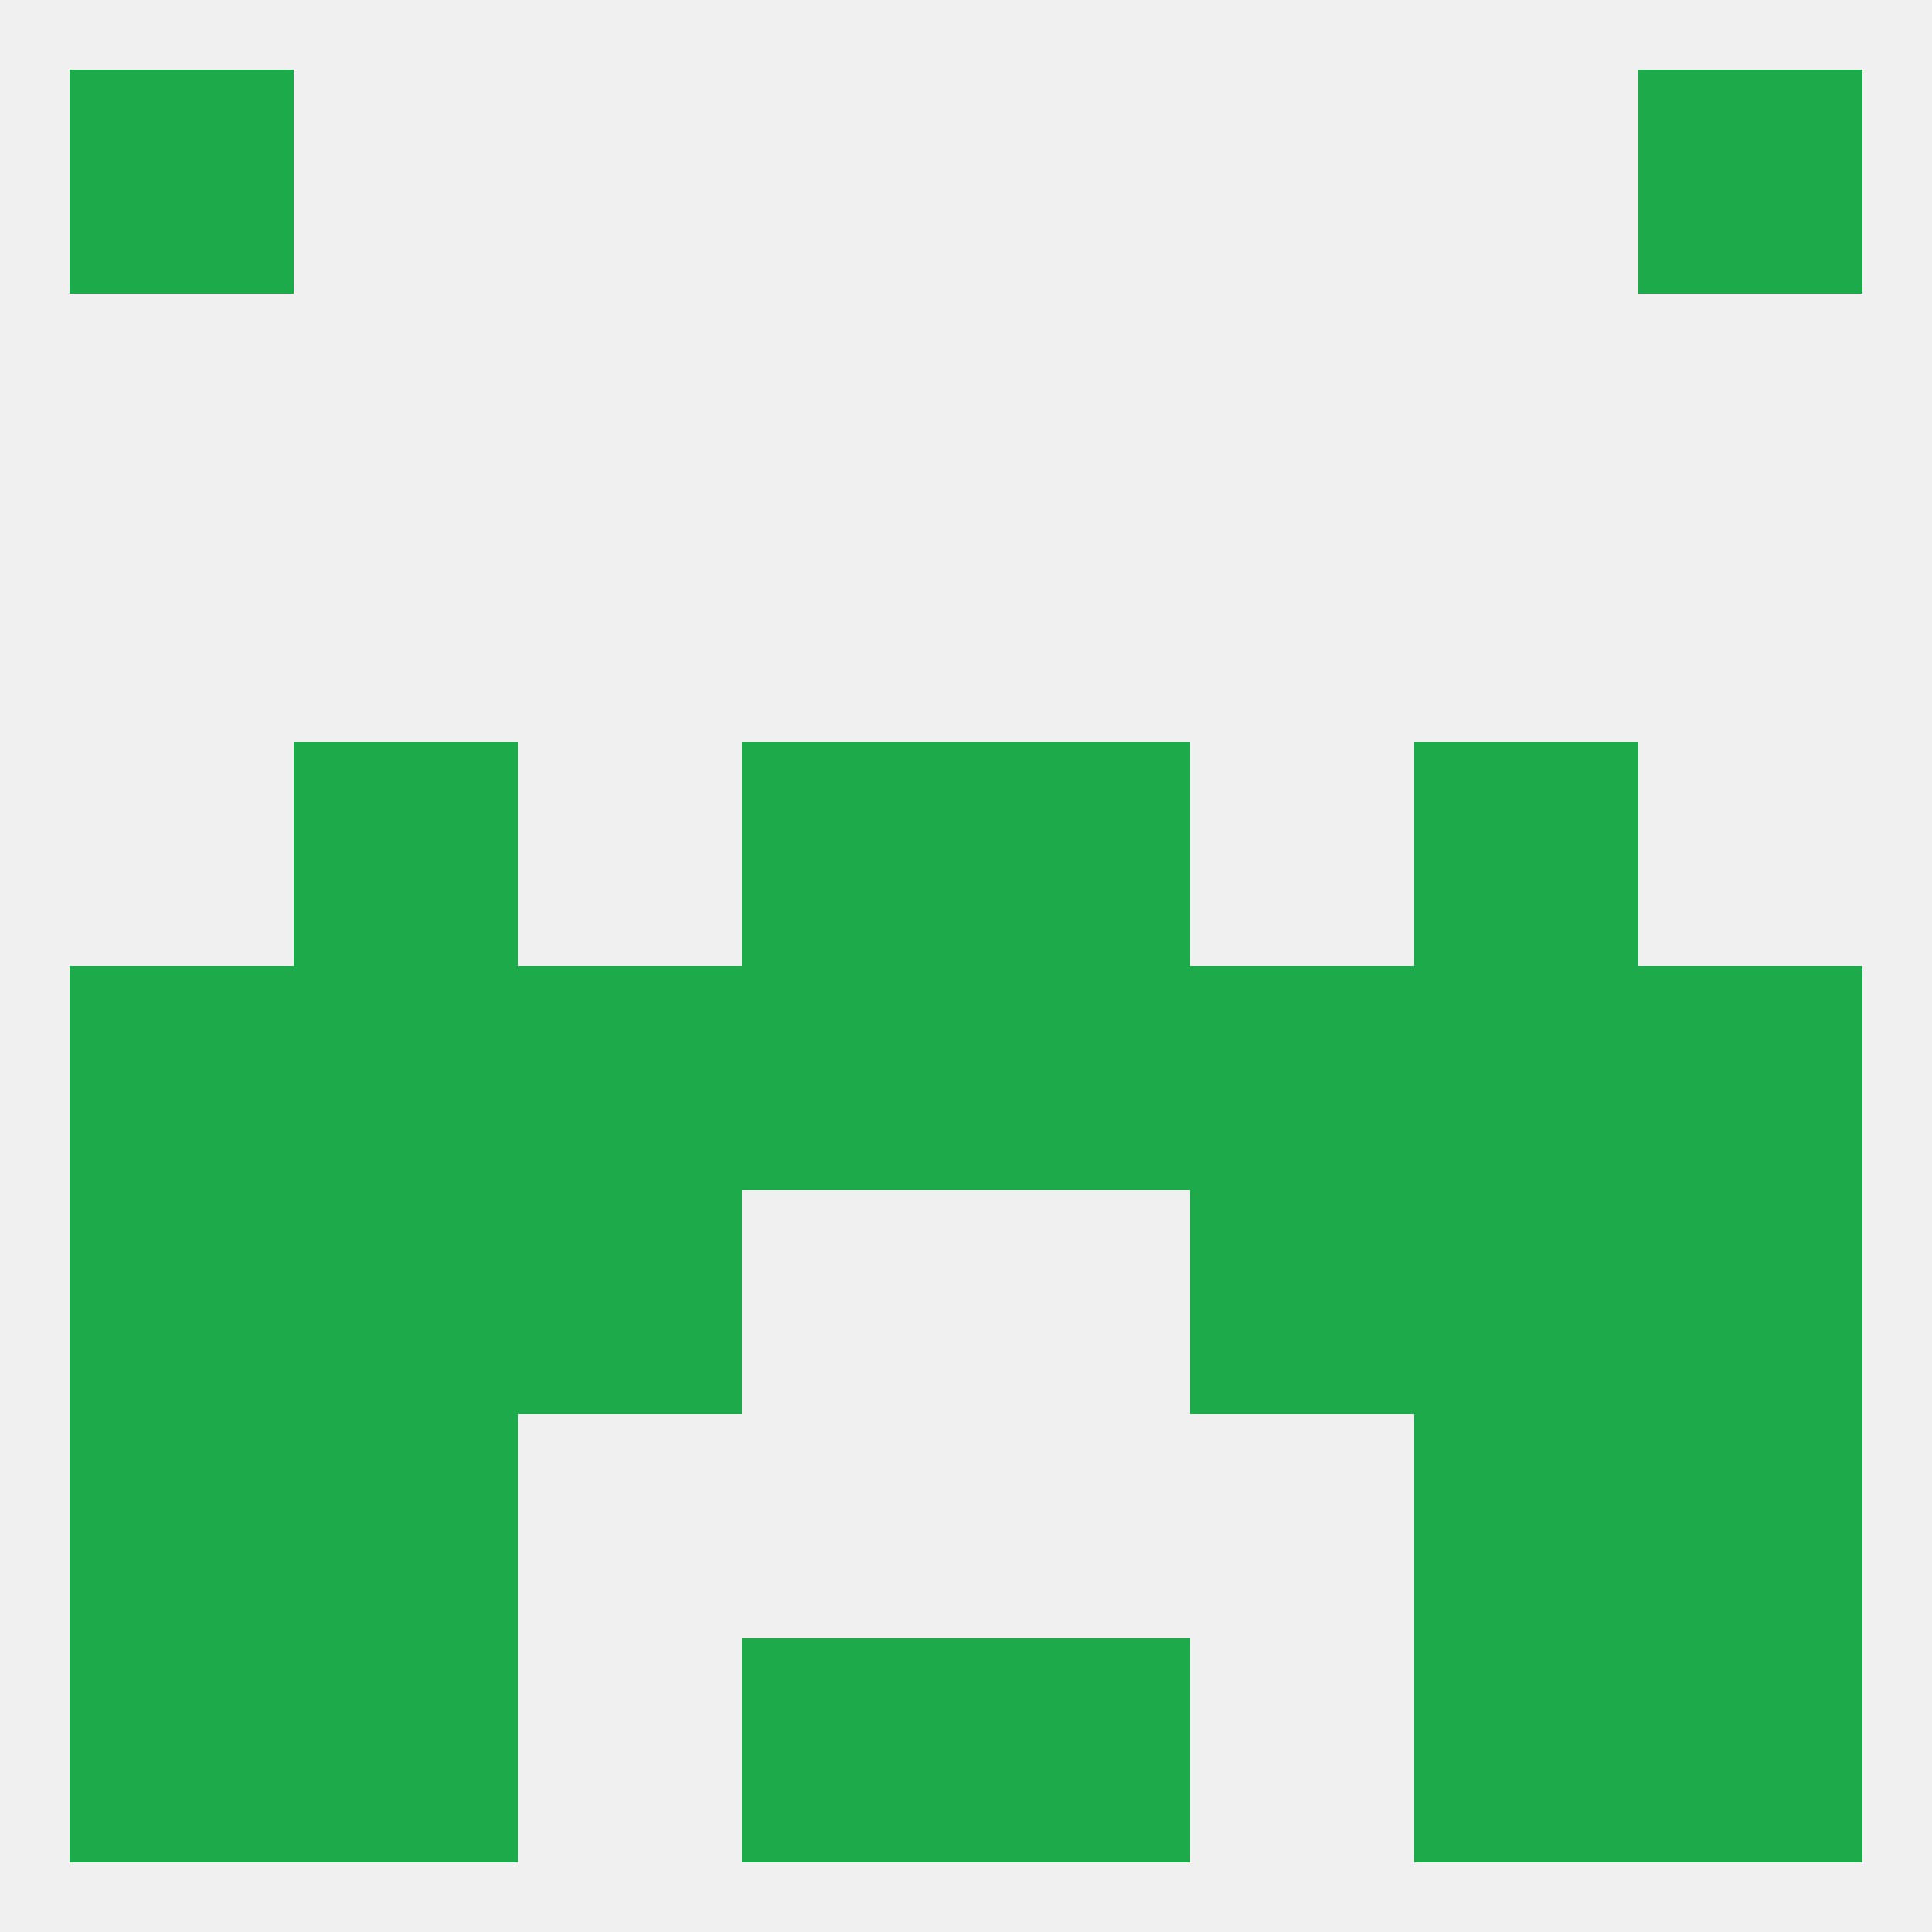
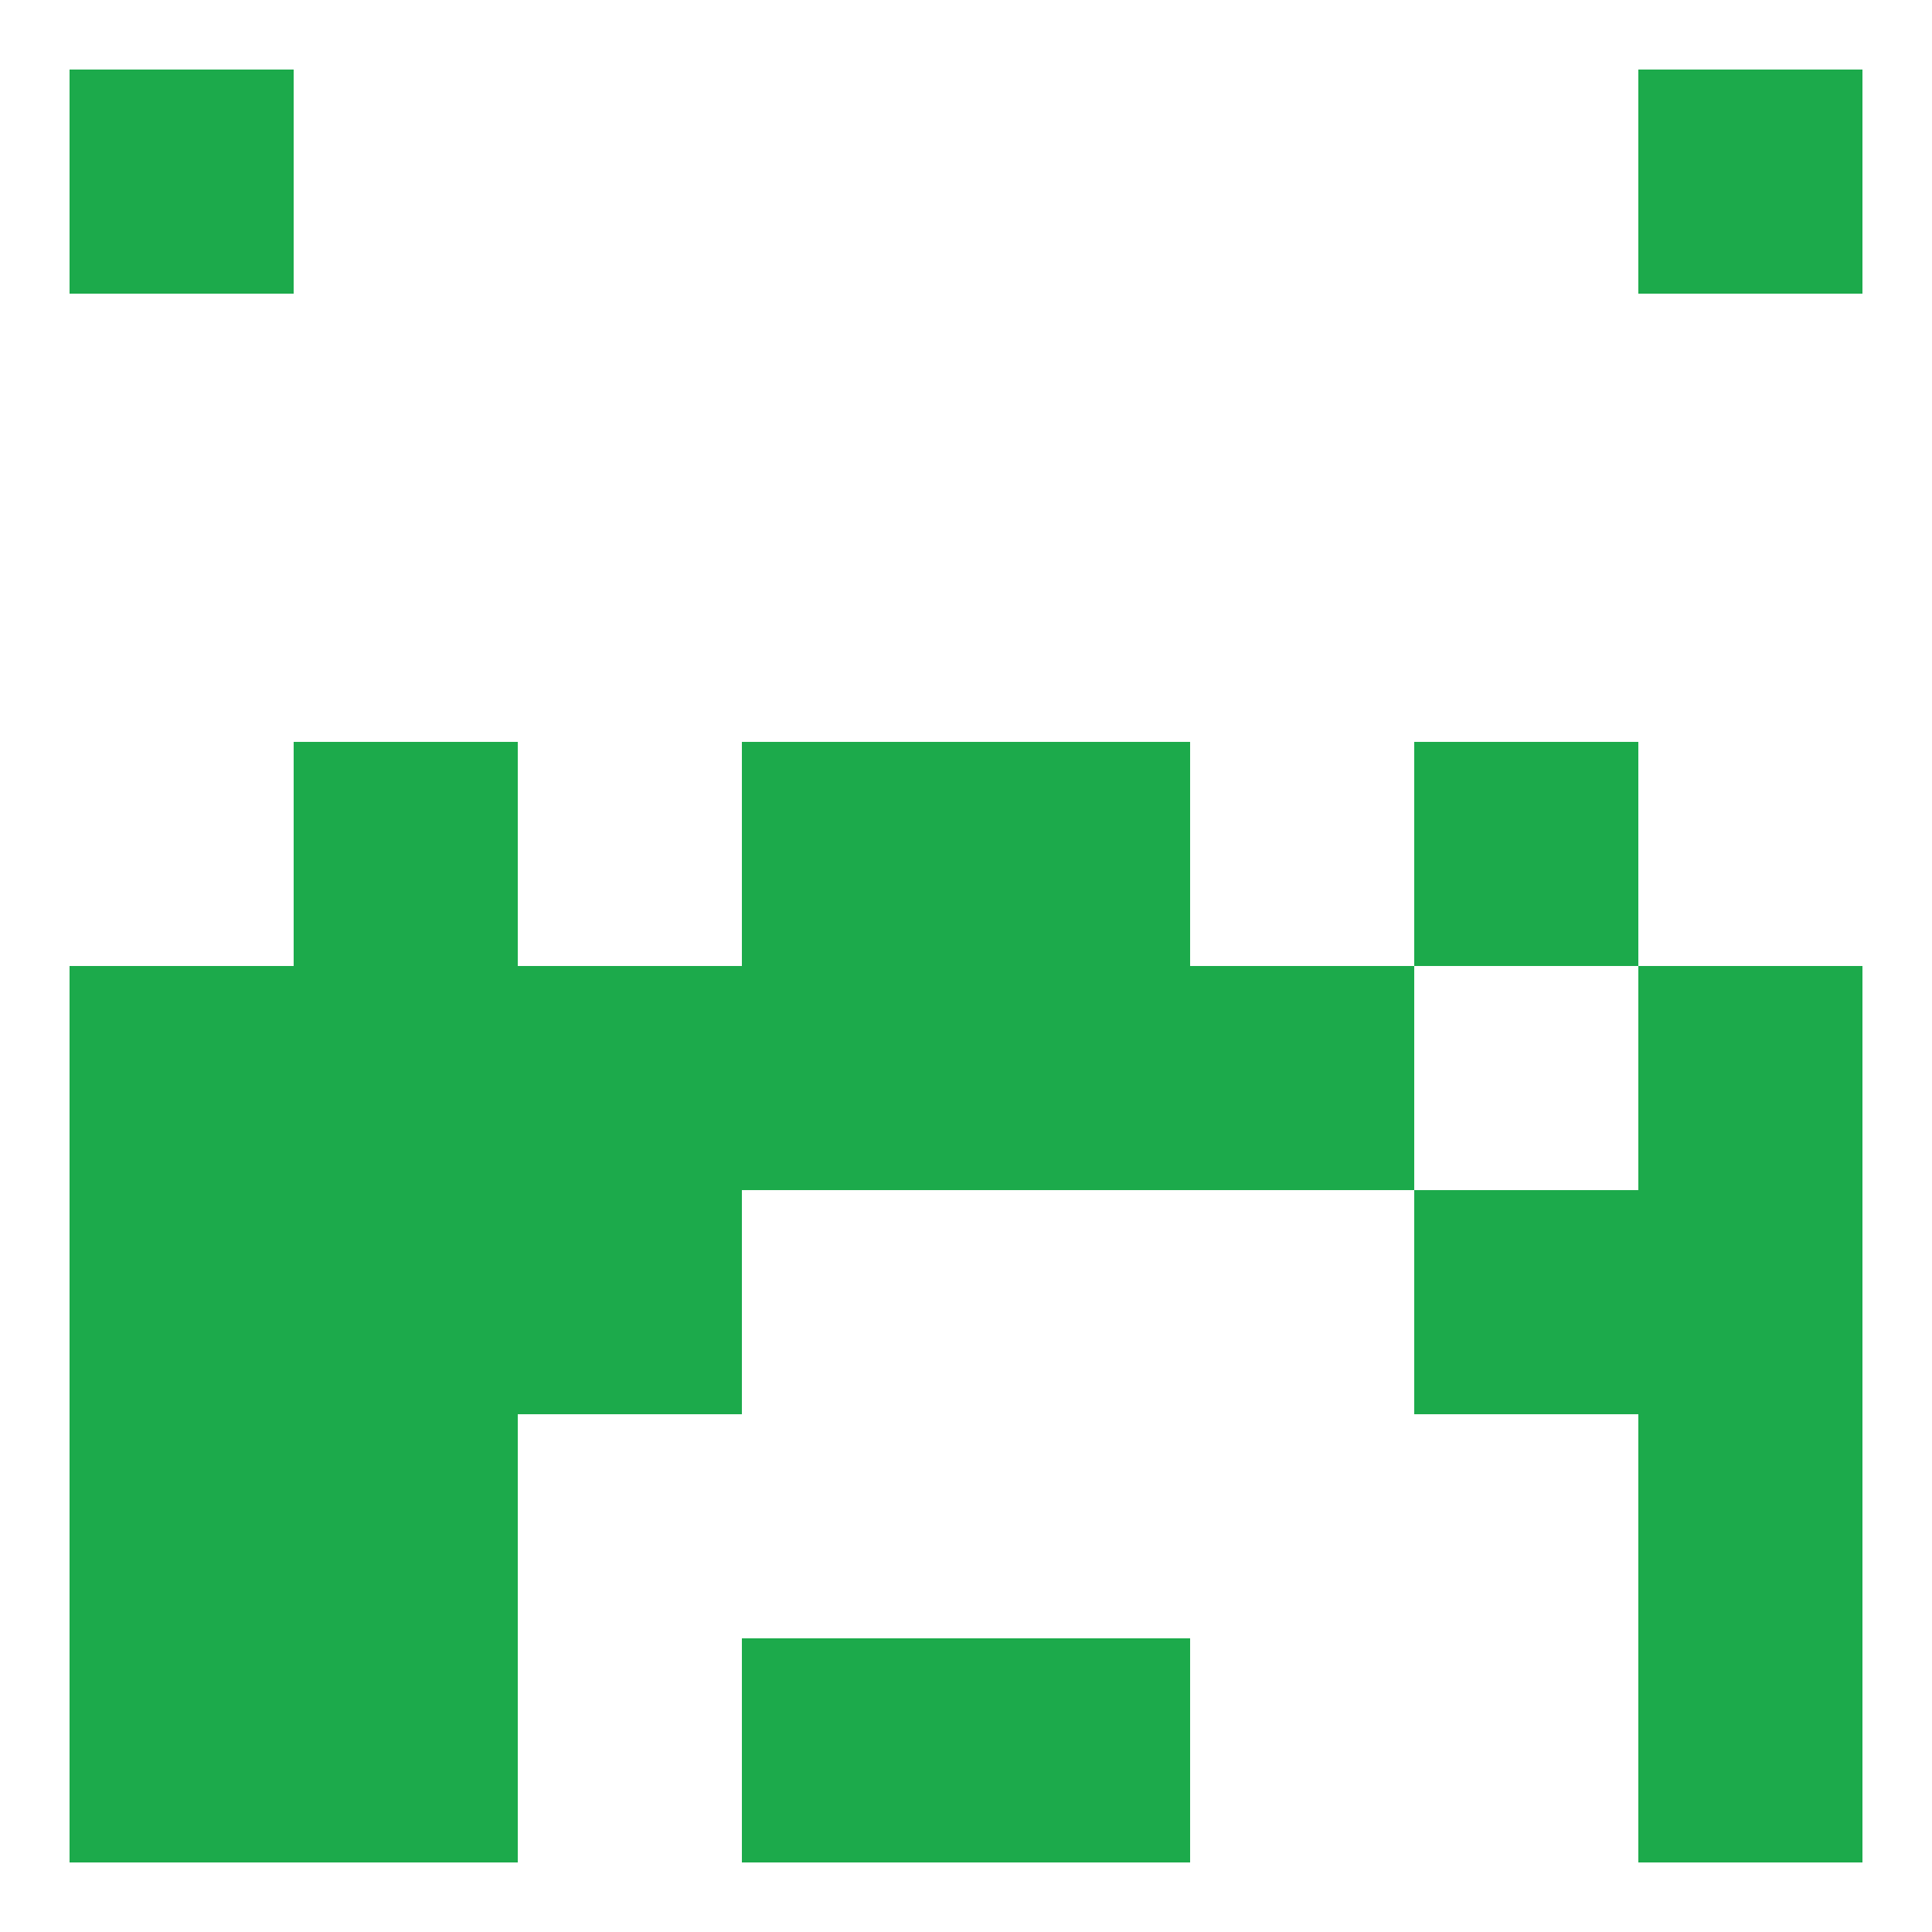
<svg xmlns="http://www.w3.org/2000/svg" version="1.1" baseprofile="full" width="250" height="250" viewBox="0 0 250 250">
-   <rect width="100%" height="100%" fill="rgba(240,240,240,255)" />
  <rect x="38" y="96" width="29" height="29" fill="rgba(28,170,75,255)" />
  <rect x="183" y="96" width="29" height="29" fill="rgba(28,170,75,255)" />
  <rect x="96" y="96" width="29" height="29" fill="rgba(28,170,75,255)" />
  <rect x="125" y="96" width="29" height="29" fill="rgba(28,170,75,255)" />
  <rect x="38" y="154" width="29" height="29" fill="rgba(28,170,75,255)" />
  <rect x="183" y="154" width="29" height="29" fill="rgba(28,170,75,255)" />
  <rect x="9" y="154" width="29" height="29" fill="rgba(28,170,75,255)" />
  <rect x="212" y="154" width="29" height="29" fill="rgba(28,170,75,255)" />
  <rect x="67" y="154" width="29" height="29" fill="rgba(28,170,75,255)" />
-   <rect x="154" y="154" width="29" height="29" fill="rgba(28,170,75,255)" />
  <rect x="9" y="212" width="29" height="29" fill="rgba(28,170,75,255)" />
  <rect x="212" y="212" width="29" height="29" fill="rgba(28,170,75,255)" />
  <rect x="96" y="212" width="29" height="29" fill="rgba(28,170,75,255)" />
  <rect x="125" y="212" width="29" height="29" fill="rgba(28,170,75,255)" />
  <rect x="38" y="212" width="29" height="29" fill="rgba(28,170,75,255)" />
-   <rect x="183" y="212" width="29" height="29" fill="rgba(28,170,75,255)" />
  <rect x="9" y="9" width="29" height="29" fill="rgba(28,170,75,255)" />
  <rect x="212" y="9" width="29" height="29" fill="rgba(28,170,75,255)" />
-   <rect x="183" y="183" width="29" height="29" fill="rgba(28,170,75,255)" />
  <rect x="9" y="183" width="29" height="29" fill="rgba(28,170,75,255)" />
  <rect x="212" y="183" width="29" height="29" fill="rgba(28,170,75,255)" />
  <rect x="38" y="183" width="29" height="29" fill="rgba(28,170,75,255)" />
  <rect x="9" y="125" width="29" height="29" fill="rgba(28,170,75,255)" />
  <rect x="212" y="125" width="29" height="29" fill="rgba(28,170,75,255)" />
  <rect x="96" y="125" width="29" height="29" fill="rgba(28,170,75,255)" />
  <rect x="125" y="125" width="29" height="29" fill="rgba(28,170,75,255)" />
  <rect x="38" y="125" width="29" height="29" fill="rgba(28,170,75,255)" />
-   <rect x="183" y="125" width="29" height="29" fill="rgba(28,170,75,255)" />
  <rect x="67" y="125" width="29" height="29" fill="rgba(28,170,75,255)" />
  <rect x="154" y="125" width="29" height="29" fill="rgba(28,170,75,255)" />
</svg>